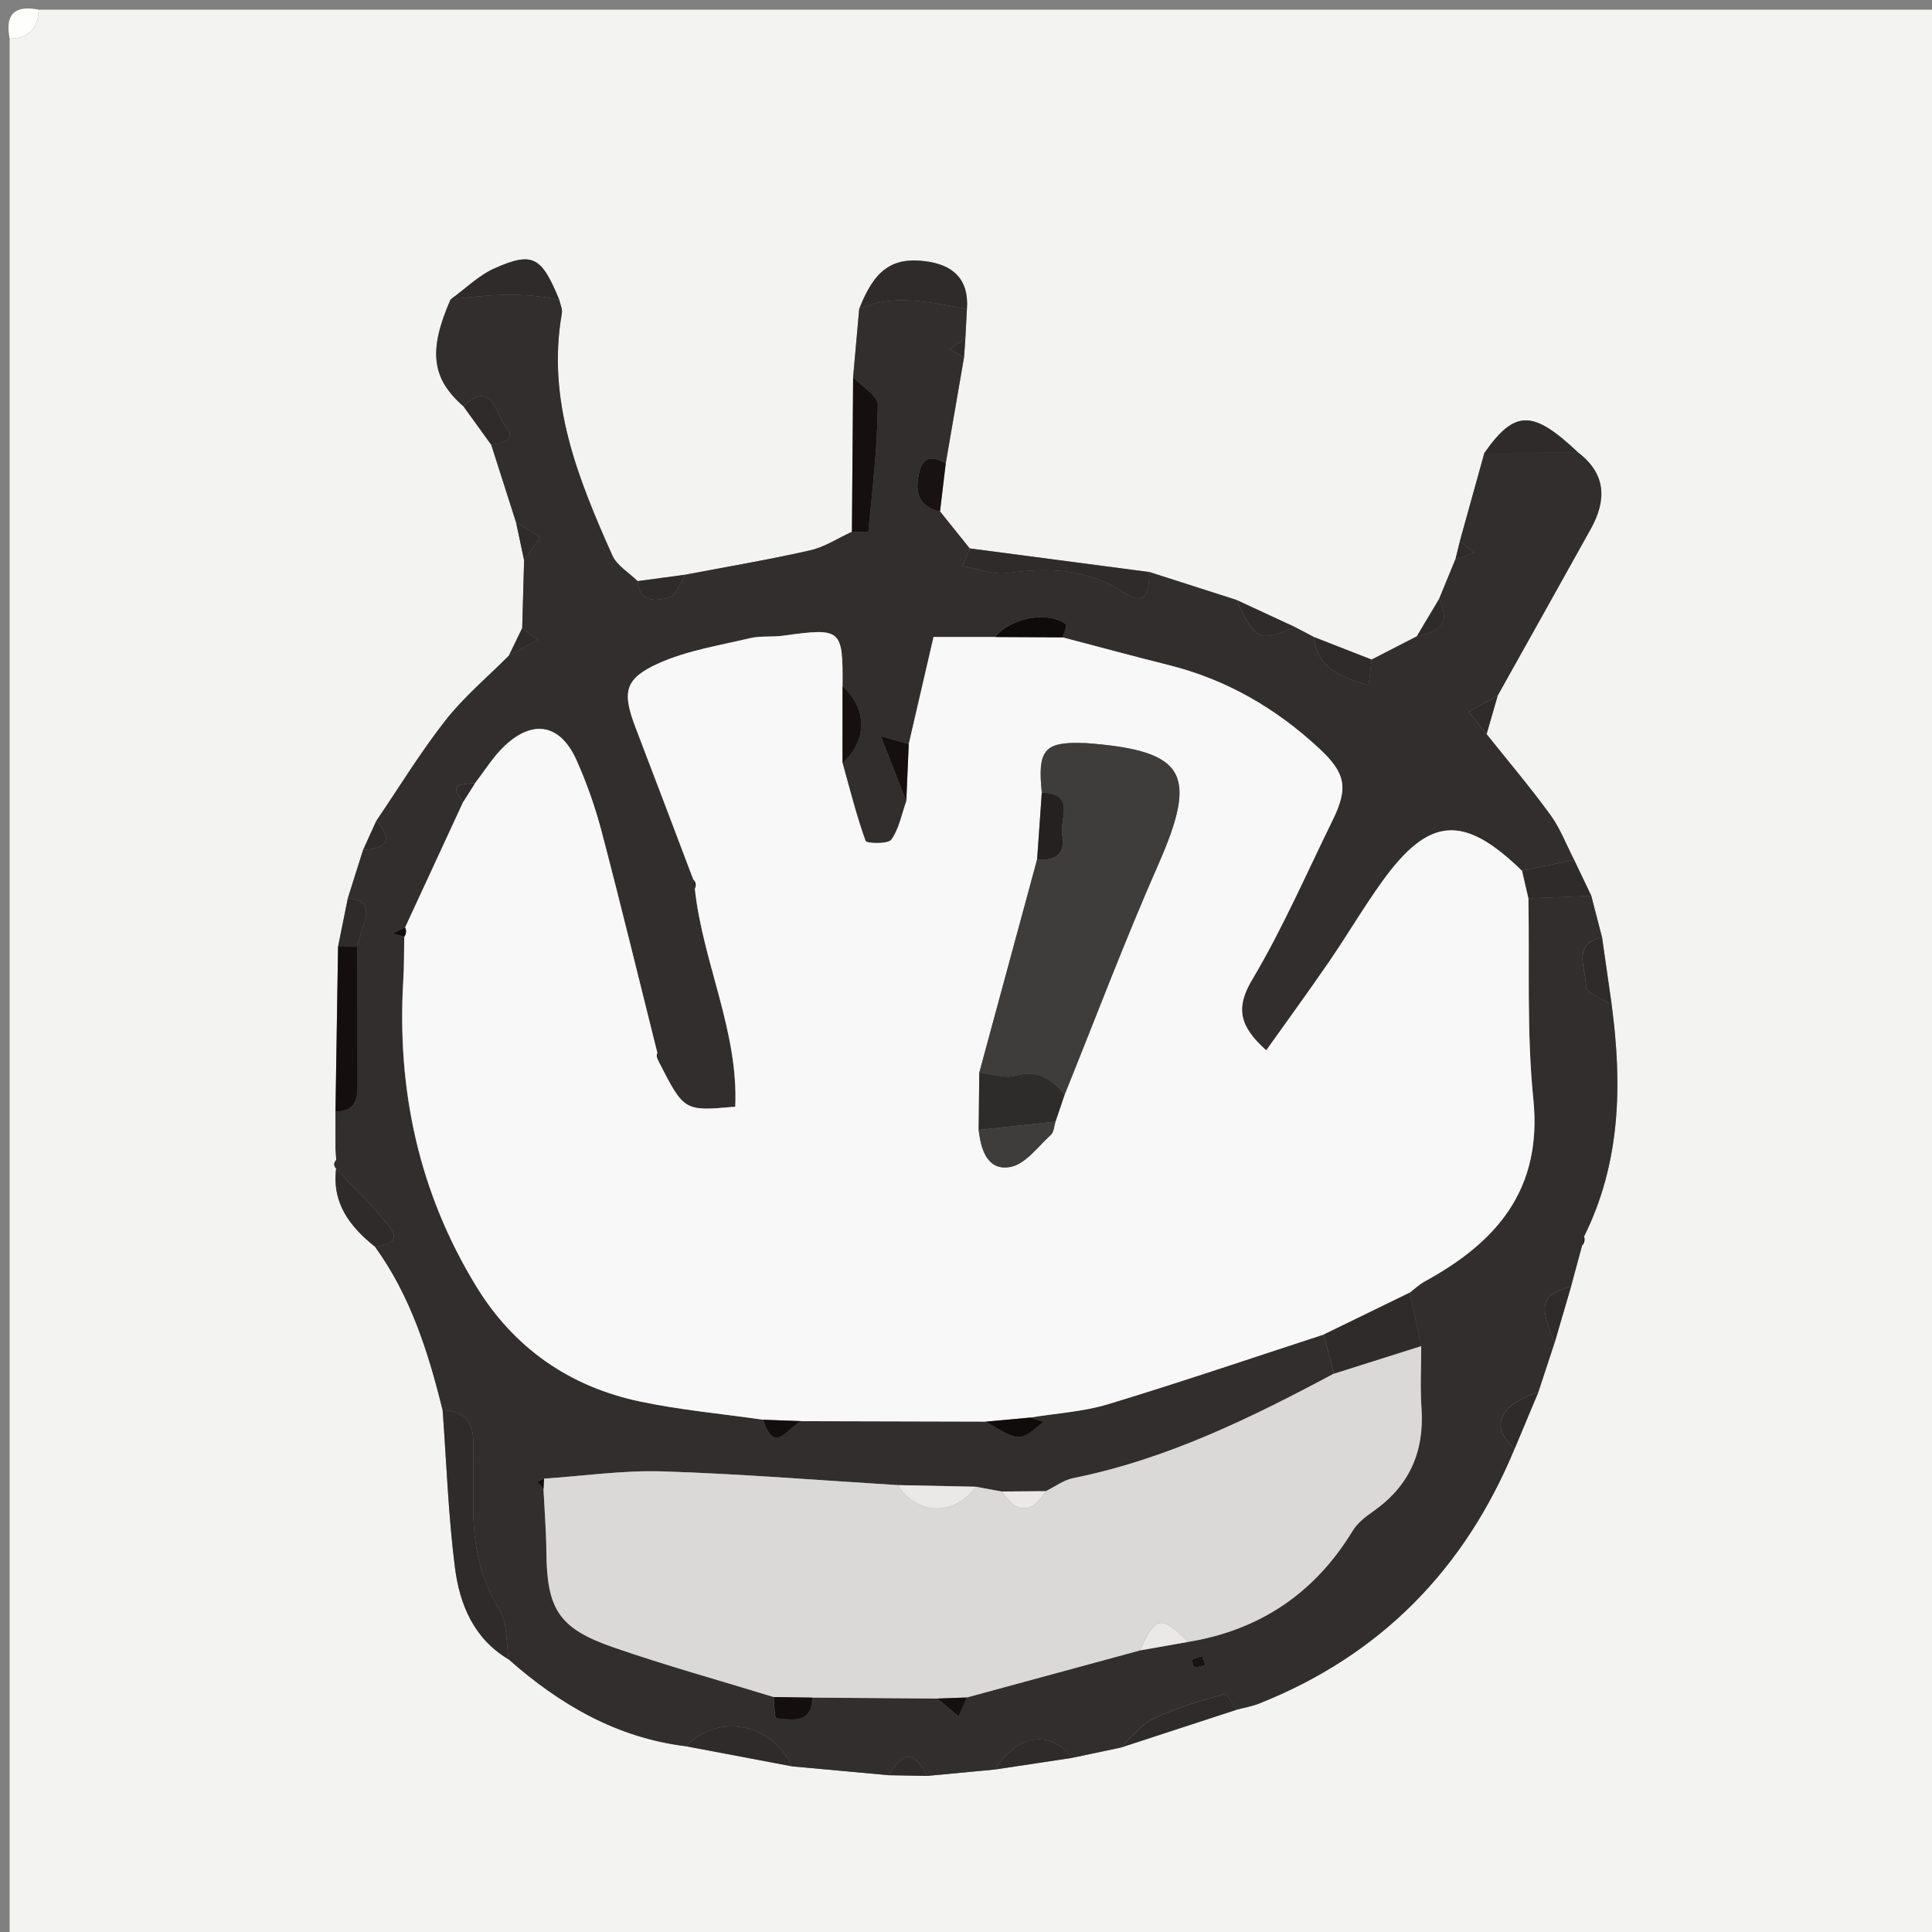
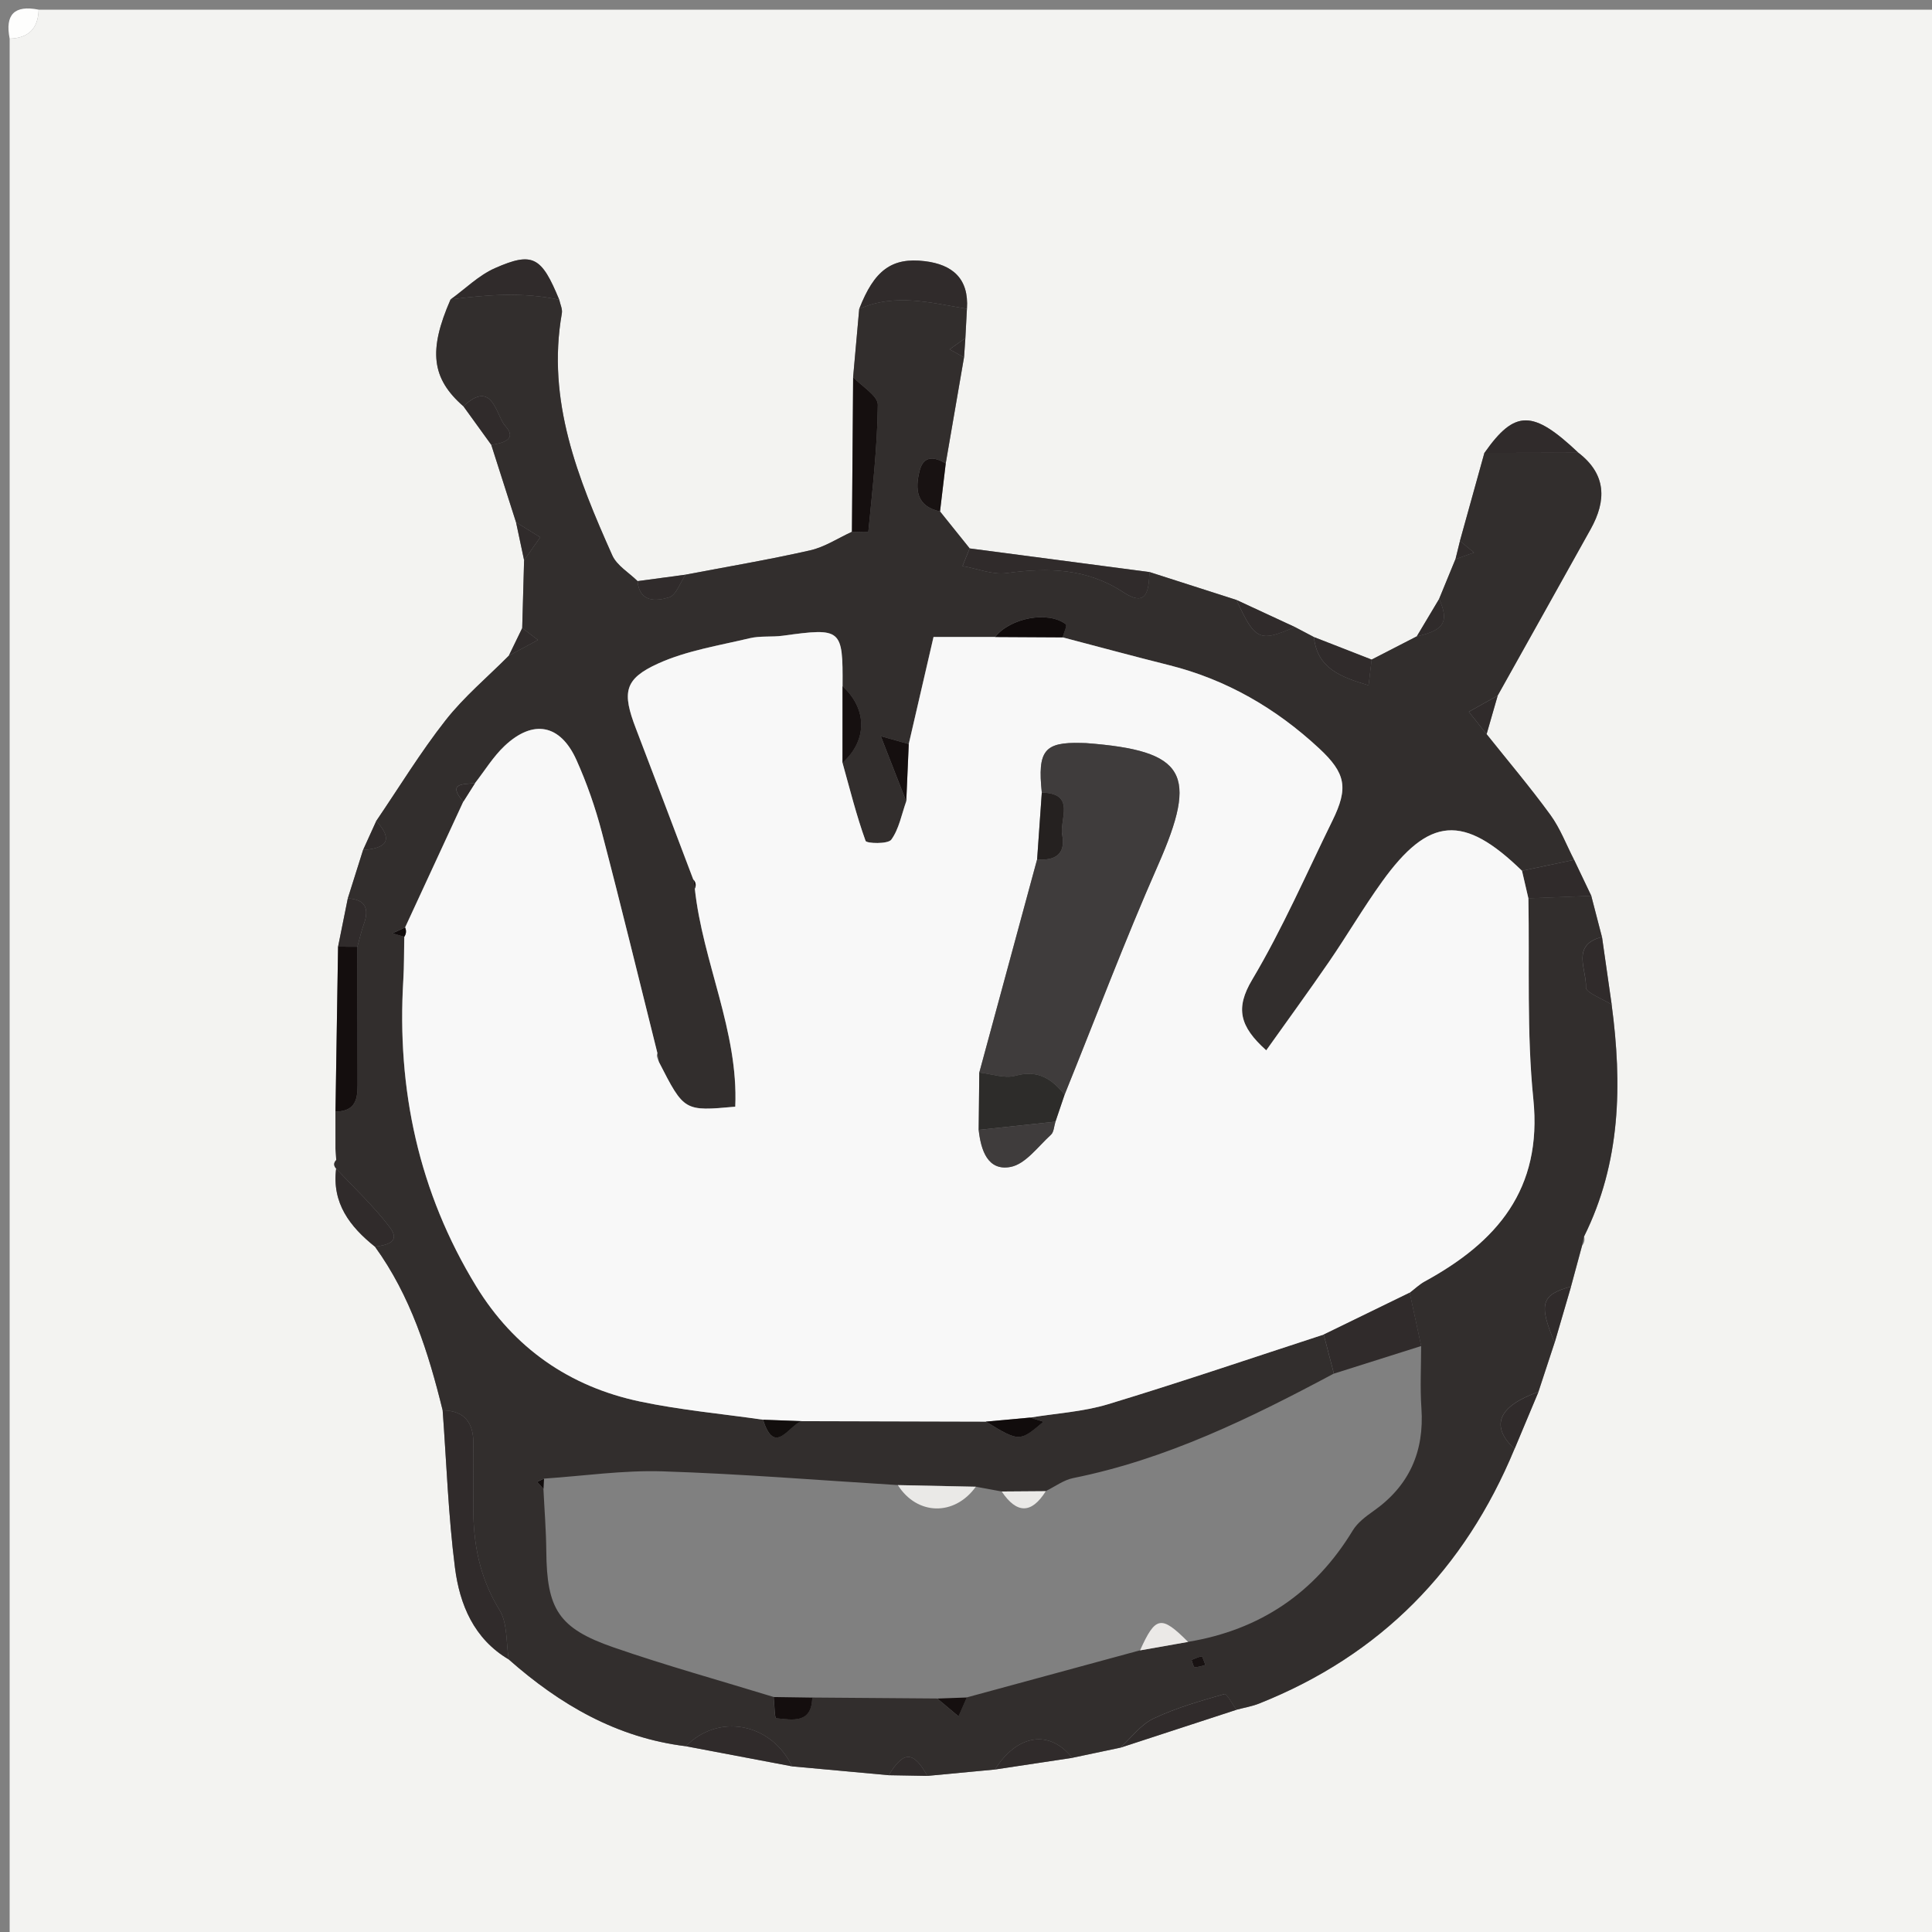
<svg xmlns="http://www.w3.org/2000/svg" height="200" viewBox="0 0 200 200" width="200">
  <rect x="0" y="0" width="200" height="200" fill="#808080" stroke="none" />
  <path d="m4 1h196l1 1v199h-199l-1-1v-196c1.952-.048 2.952-1.048 3-3zm30.997 96.999-.268 17.078.002 3.814.078 1.189c-.282.293-.286.59-.011.89-.451 3.589 1.429 6.019 4.025 8.093 3.682 5.087 5.526 10.934 7.001 16.933.4 5.434.584 10.895 1.275 16.291.488 3.813 1.955 7.365 5.568 9.498 5.291 4.672 11.187 8.107 18.336 8.983l10.995 2.083 10.005.917 3.995.072 6.998-.662 7.997-1.205 4.985-1.051 12.021-3.928c.782-.209 1.595-.341 2.342-.638 12.584-5.002 21.288-13.906 26.444-26.363l2.474-5.901 1.681-5.114 1.693-5.788 1.149-4.248c.231-.277.3-.59.204-.938 3.809-7.663 3.957-15.761 2.854-24.007l-1.001-6.995-1.107-4.263c-.594-1.242-1.187-2.485-1.779-3.728-.806-1.56-1.434-3.25-2.456-4.652-2.09-2.869-4.391-5.585-6.604-8.363l1.147-3.983c3.213-5.749 6.435-11.492 9.635-17.248 1.644-2.957 1.626-5.672-1.286-7.901-4.72-4.467-6.57-4.464-9.721.02l-2.533 9.119-.464 1.884-1.687 4.107-2.322 3.887-4.666 2.401-5.979-2.334-1.98-1.042-6.035-2.798-9.006-2.889-18.613-2.448-3.072-3.827.592-4.974c.631-3.658 1.262-7.315 1.894-10.974l.139-1.995.162-3.035c.212-3.117-1.485-4.581-4.363-4.93-3.417-.414-5.238.942-6.787 4.945l-.631 7.061-.125 16.012c-1.437.656-2.814 1.579-4.323 1.92-4.271.967-8.595 1.694-12.897 2.517l-4.968.668c-.893-.883-2.145-1.605-2.622-2.675-3.55-7.954-6.809-16.003-5.217-25.048.078-.439-.174-.936-.272-1.406-1.832-4.454-2.73-5.001-6.656-3.27-1.68.741-3.07 2.139-4.592 3.238-2.318 5.295-1.97 8.187 1.331 11.064l2.881 3.985 2.564 8.018.835 3.93-.195 7.021-1.39 2.866c-2.2 2.213-4.631 4.245-6.544 6.684-2.598 3.31-4.801 6.929-7.173 10.415l-1.367 3.008-1.581 5.012c-.338 1.666-.673 3.332-1.009 4.998z" fill="#f3f3f1" />
  <g fill-rule="evenodd">
    <path d="m4 1c-.048 1.952-1.048 2.952-3 3-.5-2.5.5-3.5 3-3zm197 1-1-1zm-200 198 1 1z" fill="#fefefd" />
    <path d="m102.995 183.179-6.998.662c-1.437-2.592-2.457-2.61-3.995-.072l-10.005-.917c-2.17-4.501-7.619-5.533-10.995-2.083-7.15-.876-13.046-4.312-18.336-8.983-.288-1.725-.108-3.737-.957-5.116-2.074-3.368-2.745-6.933-2.712-10.755.019-2.144-.024-4.288.005-6.432.029-2.179-.886-3.448-3.179-3.486-1.475-5.999-3.319-11.846-7.001-16.933 1.188-.183 2.713-.452 1.522-2.023-1.648-2.176-3.679-4.061-5.547-6.069-.275-.3-.271-.597.011-.89l-.078-1.189-.002-3.814c2.426-.034 2.29-1.769 2.286-3.428-.011-4.548-.013-9.095-.018-13.643.219-.783.392-1.585.668-2.348.588-1.625.146-2.555-1.661-2.658l1.581-5.012c2.312-.158 3.232-.95 1.367-3.008 2.372-3.486 4.575-7.105 7.173-10.415 1.914-2.438 4.344-4.471 6.544-6.684l3.014-1.634-1.624-1.232.195-7.021 1.67-2.376-2.505-1.554-2.564-8.018c1.169-.169 2.724-.549 1.47-1.928-1.001-1.102-1.301-4.938-4.351-2.058-3.301-2.878-3.649-5.77-1.331-11.064 3.75-.49 7.501-.782 11.248.031.098.471.35.967.272 1.406-1.592 9.045 1.667 17.094 5.217 25.048.477 1.069 1.729 1.792 2.622 2.675.2 2.241 1.944 2.076 3.255 1.683.74-.222 1.153-1.531 1.713-2.351 4.303-.822 8.627-1.55 12.897-2.517 1.509-.341 2.886-1.264 4.323-1.92.59.005 1.692.061 1.697.009.427-4.379.935-8.765.984-13.155.01-.945-1.66-1.909-2.556-2.865l.631-7.061c3.714-1.662 7.433-.627 11.15-.016l-.162 3.035-1.625 1.163 1.485.832-1.894 10.974c-1.165-.681-2.291-.851-2.702.756-.494 1.929-.345 3.691 2.11 4.218l3.072 3.827-.742 1.822c1.531.269 3.117.932 4.583.73 4.276-.586 8.297-.493 12.074 1.991 2.519 1.656 2.611-.339 2.697-2.096l9.006 2.889c1.929 4.194 2.387 4.406 6.035 2.798l1.98 1.042c.352 3.223 2.704 4.12 5.66 4.996l.318-2.662c1.556-.801 3.11-1.602 4.666-2.401 2.848-.642 3.37-1.517 2.322-3.887l1.687-4.107 1.921-.684-1.457-1.2 2.533-9.119 9.721-.02c2.912 2.229 2.93 4.944 1.286 7.901-3.2 5.756-6.422 11.499-9.635 17.248l-2.984 1.671 1.837 2.312c2.214 2.778 4.515 5.494 6.604 8.363 1.022 1.402 1.65 3.093 2.456 4.652l-5.396 1.133c-6.047-5.884-9.626-5.638-14.495 1.135-1.929 2.683-3.604 5.547-5.475 8.272-2.111 3.076-4.312 6.09-6.509 9.18-2.769-2.488-3.213-4.361-1.454-7.318 3.135-5.271 5.596-10.942 8.307-16.462 1.661-3.381 1.402-4.899-1.389-7.49-4.457-4.137-9.573-7.113-15.517-8.602-3.683-.922-7.348-1.917-11.021-2.88.124-.467.483-1.24.336-1.354-1.844-1.414-5.748-.672-7.329 1.315h-6.374l-2.564 11.08-2.892-.812 2.634 6.74c-.481 1.349-.743 2.855-1.548 3.971-.344.477-2.564.406-2.665.128-.951-2.638-1.629-5.373-2.387-8.08 2.582-2.317 2.583-5.571.003-7.937.041-5.954-.097-6.059-6.168-5.223-1.143.157-2.345-.002-3.453.263-3.186.762-6.511 1.279-9.457 2.612-3.551 1.605-3.745 3.005-2.31 6.738 1.999 5.202 3.962 10.419 5.94 15.63l.156.931c.811 7.604 4.526 14.756 4.188 22.581-5.291.479-5.291.479-7.899-4.618l-.165-.934c-1.909-7.63-3.76-15.275-5.758-22.882-.668-2.542-1.544-5.062-2.622-7.458-1.667-3.712-4.496-4.238-7.449-1.442-1.173 1.11-2.038 2.546-3.044 3.833-1.167.159-2.929-.059-1.217 1.923l-6.025 13.026-1.311.606 1.225.354c-.03 1.488-.009 2.98-.099 4.465-.685 11.336 1.594 21.979 7.543 31.716 3.908 6.395 9.659 10.393 16.956 11.931 4.193.885 8.491 1.272 12.741 1.884 1.183 3.789 2.627.659 3.972.149l19.084.049c3.492 2.109 3.492 2.109 5.968.01l-1.39-.427c2.7-.443 5.488-.599 8.085-1.386 7.483-2.268 14.889-4.79 22.325-7.213l1.05 4.046c-8.594 4.594-17.31 8.872-26.974 10.816-1.002.201-1.905.892-2.854 1.355l-4.563.033-2.681-.494-8.071-.168c-8.11-.497-16.216-1.161-24.334-1.42-4.085-.13-8.194.478-12.292.752l-.714.326.66.732c.104 2.153.279 4.305.298 6.458.053 5.99 1.254 7.979 6.957 9.953 5.462 1.892 11.044 3.438 16.573 5.135.081.766.099 2.183.251 2.197 1.681.16 3.683.606 3.742-2.138 4.316.033 8.633.065 12.949.099l2.192 1.839.86-1.95 17.929-4.873 4.977-.878c7.444-1.232 13.12-5.054 17.048-11.521.49-.808 1.338-1.452 2.133-2.011 3.72-2.611 5.29-6.157 4.98-10.667-.146-2.136-.027-4.289-.029-6.435l-1.189-5.521c.517-.393.994-.857 1.558-1.165 7.464-4.078 12.19-9.527 11.239-18.873-.699-6.874-.379-13.852-.513-20.782l6.514-.257 1.107 4.263c-3.254.809-1.559 3.415-1.662 5.206-.031.544 1.726 1.189 2.663 1.789 1.103 8.246.954 16.344-2.854 24.007l-.204.938-1.149 4.248c-3.083.837-3.367 1.811-1.693 5.788l-1.681 5.114c-4.162 1.476-5.019 3.52-2.474 5.901-5.156 12.457-13.86 21.361-26.444 26.363-.747.297-1.56.429-2.342.638-.422-.569-1.001-1.692-1.24-1.624-2.491.712-5.017 1.43-7.347 2.538-1.323.629-2.302 1.984-3.435 3.014l-4.985 1.051c-2.327-2.952-5.674-2.448-7.989 1.211zm21.79-10.816c-.17-.42-.313-.911-.373-.901-.366.062-.713.236-1.066.374.105.26.19.728.32.74.354.033.725-.124 1.119-.213z" fill="#322e2d" />
    <path d="m45.823 145.996c2.293.038 3.208 1.308 3.179 3.486-.029 2.144.014 4.288-.005 6.432-.033 3.822.638 7.387 2.712 10.755.849 1.379.669 3.392.957 5.116-3.613-2.133-5.08-5.685-5.568-9.498-.69-5.396-.874-10.857-1.275-16.291zm73.173-86.776c-.086 1.757-.179 3.752-2.697 2.096-3.777-2.484-7.798-2.577-12.074-1.991-1.467.201-3.053-.462-4.583-.73l.742-1.822c6.204.815 12.408 1.63 18.612 2.447zm-18.899-27.253c-3.717-.611-7.436-1.646-11.15.016 1.548-4.003 3.369-5.359 6.787-4.945 2.877.348 4.575 1.812 4.363 4.929z" fill="#302b2b" />
    <path d="m88.316 39.043c.896.956 2.566 1.92 2.556 2.865-.049 4.391-.557 8.776-.984 13.155-.005.052-1.107-.004-1.697-.009z" fill="#150f0f" />
    <path d="m36.997 98.007c.005 4.548.007 9.095.018 13.643.004 1.659.14 3.394-2.286 3.428l.268-17.078z" fill="#140e0e" />
    <path d="m71.003 180.769c3.376-3.45 8.825-2.418 10.995 2.083-3.665-.695-7.33-1.389-10.995-2.083zm44.975.154c1.133-1.029 2.111-2.385 3.435-3.014 2.33-1.108 4.855-1.826 7.347-2.538.239-.068.818 1.055 1.24 1.624-4.009 1.31-8.016 2.618-12.022 3.928zm-58.086-149.893c-3.747-.813-7.498-.521-11.248-.031 1.522-1.1 2.912-2.497 4.592-3.238 3.925-1.732 4.824-1.185 6.656 3.269zm-23.095 89.941c1.868 2.009 3.898 3.894 5.547 6.069 1.191 1.571-.333 1.841-1.522 2.023-2.596-2.074-4.475-4.503-4.025-8.092zm128.592-74.107-9.721.02c3.15-4.484 5.001-4.487 9.721-.02zm1.343 45.876-6.514.257-.662-2.852 5.396-1.133zm-61.737 90.439c2.314-3.659 5.662-4.163 7.997-1.205zm63.846-79.181c-.938-.6-2.694-1.245-2.663-1.789.104-1.791-1.592-4.397 1.662-5.206zm-24.845-35.716-.318 2.662c-2.956-.876-5.309-1.773-5.66-4.996zm-7.959-3.376c-3.648 1.608-4.106 1.396-6.035-2.798zm22.748 85.088c-2.545-2.382-1.688-4.426 2.474-5.901zm-108.81-107.931c3.05-2.88 3.349.956 4.351 2.058 1.254 1.379-.3 1.759-1.47 1.928z" fill="#302b2b" />
    <path d="m97.311 52.944c-2.455-.526-2.604-2.289-2.11-4.218.411-1.606 1.537-1.437 2.702-.756z" fill="#181212" />
    <path d="m36.997 98.007-2-.008 1.007-4.998c1.807.104 2.249 1.033 1.661 2.658-.276.763-.449 1.565-.668 2.348zm123.942 40.972c-1.674-3.978-1.39-4.951 1.693-5.788zm-7.046-62.982-1.837-2.312 2.984-1.671c-.383 1.328-.766 2.655-1.147 3.983zm-82.923-16.506c-.56.819-.973 2.129-1.713 2.351-1.311.394-3.055.559-3.255-1.683zm-16.91 5.526 1.624 1.232-3.014 1.634zm94.924-3.023c1.048 2.37.525 3.245-2.322 3.887zm-95.564-7.928 2.505 1.554-1.67 2.376zm38.583 129.703c1.538-2.538 2.558-2.52 3.995.072zm-53.051-98.788c1.866 2.058.946 2.85-1.367 3.008zm60.844-47.984-1.485-.832 1.625-1.163zm51.339 19.006 1.457 1.2-1.921.684z" fill="#302b2b" />
-     <path d="m163.782 128.942.204-.938c.096.349.028.661-.204.938z" fill="#100b0b" />
    <path d="m34.731 118.892.078 1.189z" fill="#140e0e" />
    <path d="m157.557 90.146.662 2.852c.134 6.931-.187 13.908.513 20.782.951 9.346-3.775 14.795-11.239 18.873-.563.308-1.041.772-1.558 1.165l-8.897 4.333c-7.437 2.423-14.842 4.945-22.325 7.213-2.597.787-5.385.942-8.085 1.386l-4.578.417-19.084-.049-3.972-.149c-4.25-.611-8.548-.999-12.741-1.884-7.296-1.538-13.047-5.536-16.956-11.931-5.95-9.736-8.228-20.38-7.543-31.716.09-1.484.068-2.977.099-4.465.203-.305.231-.624.086-.96l6.025-13.026 1.217-1.923c1.006-1.287 1.871-2.723 3.044-3.833 2.953-2.796 5.781-2.27 7.449 1.442 1.077 2.396 1.954 4.916 2.622 7.458 1.998 7.606 3.849 15.252 5.758 22.882-.021.111-.079.23-.055.33.05.207.144.403.22.604 2.608 5.098 2.608 5.098 7.899 4.618.338-7.825-3.377-14.978-4.188-22.581.155-.346.104-.655-.156-.931-1.979-5.211-3.941-10.428-5.94-15.63-1.435-3.733-1.241-5.133 2.31-6.738 2.946-1.333 6.271-1.851 9.457-2.612 1.108-.265 2.311-.105 3.453-.263 6.072-.836 6.209-.731 6.168 5.223l-.003 7.937c.757 2.707 1.436 5.442 2.387 8.08.101.278 2.321.349 2.665-.128.805-1.115 1.066-2.622 1.548-3.971l.258-5.928 2.564-11.08h6.374l6.993.038c3.673.963 7.338 1.958 11.021 2.88 5.943 1.488 11.06 4.465 15.517 8.602 2.791 2.591 3.05 4.109 1.389 7.49-2.711 5.52-5.172 11.191-8.307 16.462-1.759 2.957-1.314 4.83 1.454 7.318 2.196-3.09 4.397-6.104 6.509-9.18 1.87-2.726 3.546-5.59 5.475-8.272 4.865-6.773 8.444-7.019 14.491-1.135zm-56.244 26.822c.227 2.063.917 4.274 3.289 3.835 1.556-.288 2.852-2.113 4.19-3.331.31-.282.319-.895.467-1.355l.946-2.792c3.207-7.929 6.224-15.941 9.671-23.765 4.175-9.477 2.904-11.846-7.436-12.634l-.498-.014c-3.841-.107-4.548.78-4.096 5.139l-.483 6.903-5.987 22.074c-.02 1.98-.041 3.959-.063 5.94z" fill="#f8f8f8" />
-     <path d="m56.318 153.071c4.098-.274 8.207-.882 12.292-.752 8.118.259 16.224.923 24.334 1.42 2 3.149 5.865 3.23 8.071.168l2.681.494c1.537 2.287 3.06 2.362 4.563-.033.948-.464 1.852-1.154 2.854-1.355 9.664-1.944 18.38-6.223 26.974-10.816 3.012-.953 6.024-1.906 9.037-2.858.002 2.146-.117 4.299.029 6.435.31 4.51-1.261 8.056-4.98 10.667-.795.559-1.643 1.203-2.133 2.011-3.928 6.468-9.604 10.289-17.048 11.521-2.784-2.791-3.375-2.688-4.977.878l-17.929 4.873-3.052.111c-4.316-.033-8.632-.065-12.949-.099l-3.993-.06c-5.529-1.697-11.111-3.243-16.573-5.135-5.703-1.975-6.904-3.963-6.957-9.953-.019-2.153-.194-4.305-.298-6.458z" fill="#dad9d7" />
    <path d="m147.124 139.338c-3.013.952-6.025 1.905-9.037 2.858l-1.05-4.046 8.897-4.333z" fill="#302b2b" />
    <path d="m87.216 78.969.003-7.937c2.58 2.365 2.578 5.619-.003 7.937z" fill="#161010" />
    <path d="m101.016 153.907c-2.206 3.062-6.07 2.981-8.071-.168 2.69.056 5.38.113 8.071.168z" fill="#eae9e7" />
    <path d="m110.005 65.98-6.993-.038c1.581-1.987 5.485-2.729 7.329-1.315.147.113-.212.887-.336 1.353z" fill="#100b0b" />
    <path d="m118.016 170.85c1.602-3.565 2.192-3.669 4.977-.878z" fill="#ebe9e7" />
    <path d="m94.073 77.022-.258 5.928-2.634-6.74z" fill="#150f0f" />
    <path d="m102.049 147.166 4.578-.417 1.39.427c-2.476 2.099-2.476 2.099-5.968-.01z" fill="#110c0c" />
    <path d="m80.093 175.676 3.993.06c-.059 2.744-2.061 2.298-3.742 2.138-.152-.016-.171-1.433-.251-2.198z" fill="#140e0e" />
    <path d="m78.993 146.968 3.972.149c-1.345.51-2.789 3.64-3.972-.149z" fill="#120e0d" />
    <path d="m97.035 175.834 3.052-.111-.86 1.95z" fill="#150f0f" />
    <path d="m124.785 172.363c-.395.089-.766.246-1.119.213-.13-.013-.215-.48-.32-.74.354-.138.7-.312 1.066-.374.06-.01.203.481.373.901z" fill="#181212" />
    <path d="m108.26 154.368c-1.504 2.396-3.026 2.32-4.563.033z" fill="#eae9e7" />
    <path d="m49.179 81.063-1.217 1.923c-1.712-1.981.05-1.763 1.217-1.923z" fill="#302b2b" />
    <path d="m41.938 96.013c.145.336.116.655-.086.96l-1.225-.354zm14.38 57.058-.054 1.059-.66-.732z" fill="#110c0c" />
-     <path d="m68.216 109.946c-.076-.2-.17-.396-.22-.604-.024-.1.034-.219.055-.33z" fill="#14100f" />
    <path d="m71.771 91.053c.26.275.312.585.156.931z" fill="#181212" />
    <path d="m107.848 82.051c-.452-4.358.255-5.246 4.096-5.139l.498.014c10.34.788 11.61 3.157 7.436 12.634-3.447 7.823-6.464 15.836-9.671 23.765-1.313-1.639-2.761-2.607-5.092-1.964-1.129.312-2.484-.196-3.737-.332l5.987-22.074c1.856.192 2.975-.562 2.598-2.499-.313-1.604 1.472-4.346-2.115-4.405z" fill="#3f3c3c" />
    <path d="m101.377 111.028c1.253.136 2.608.644 3.737.332 2.331-.644 3.778.325 5.092 1.964l-.946 2.792c-2.648.283-5.297.567-7.946.852z" fill="#2d2c2a" />
    <path d="m101.313 116.968 7.946-.852c-.147.461-.157 1.073-.467 1.355-1.339 1.218-2.635 3.043-4.19 3.331-2.372.44-3.062-1.771-3.289-3.834z" fill="#3f3c3c" />
    <path d="m107.848 82.051c3.587.06 1.803 2.801 2.114 4.404.377 1.938-.741 2.691-2.598 2.499z" fill="#252120" />
  </g>
</svg>